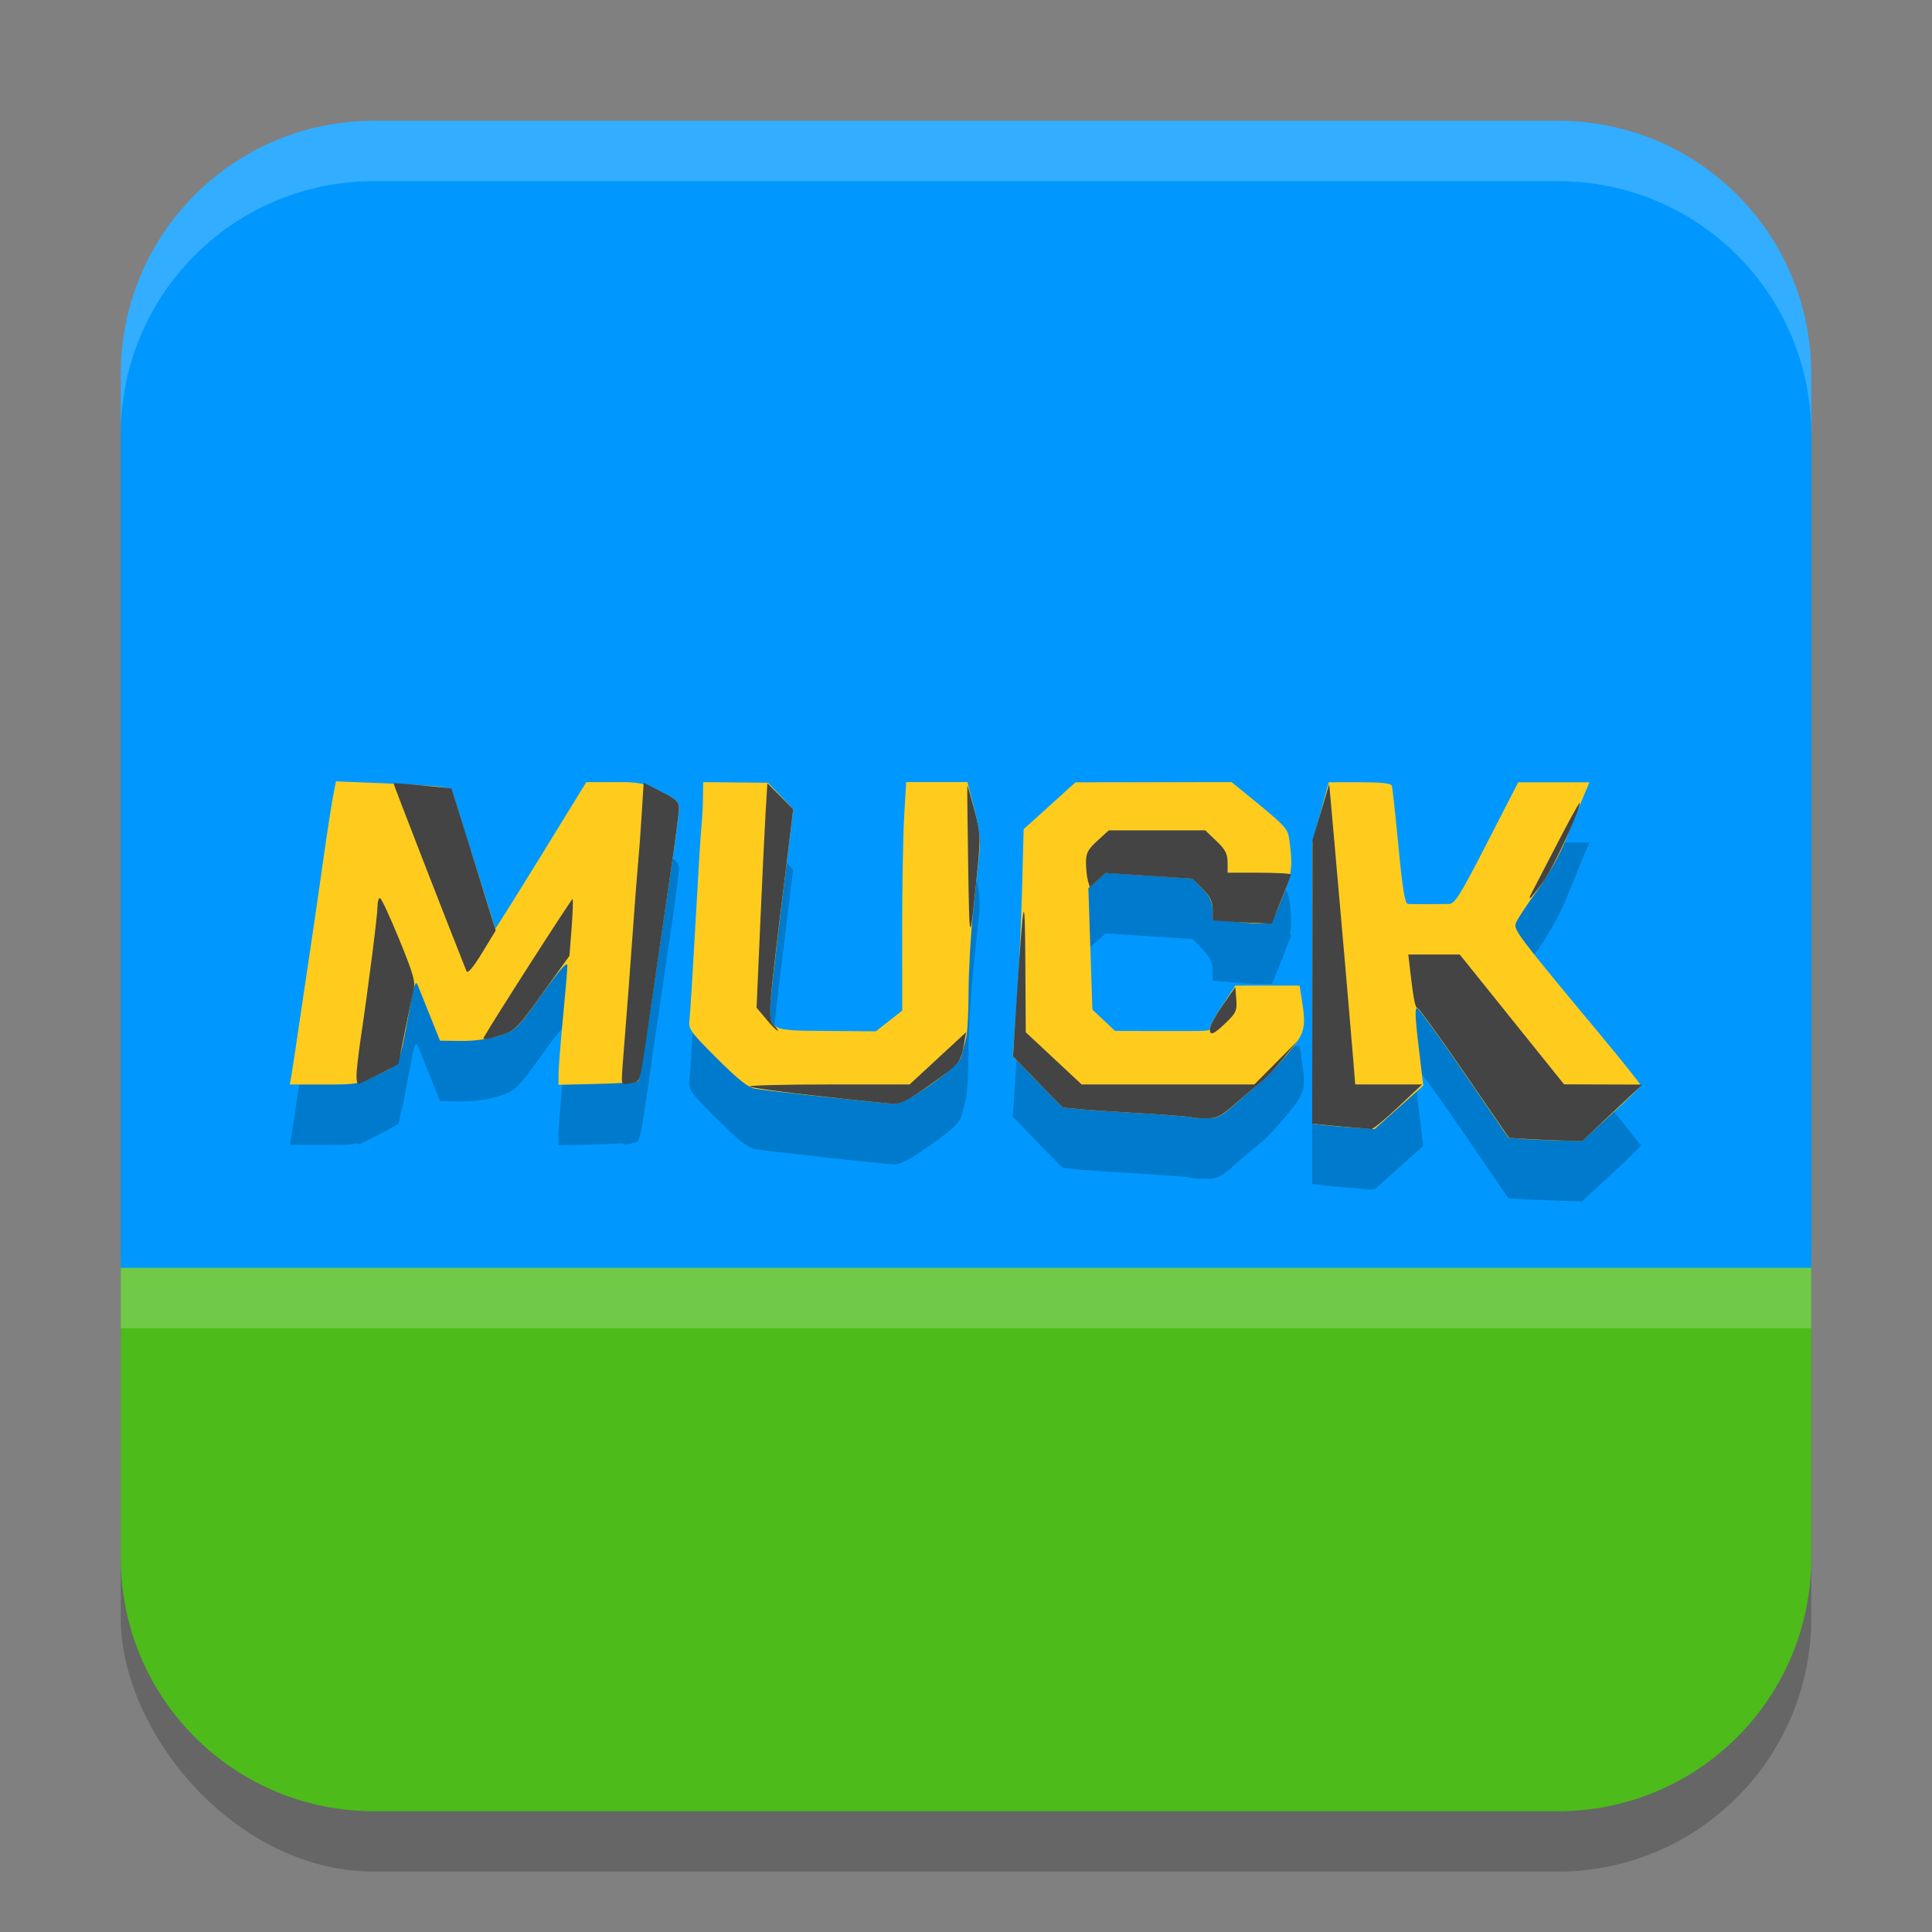
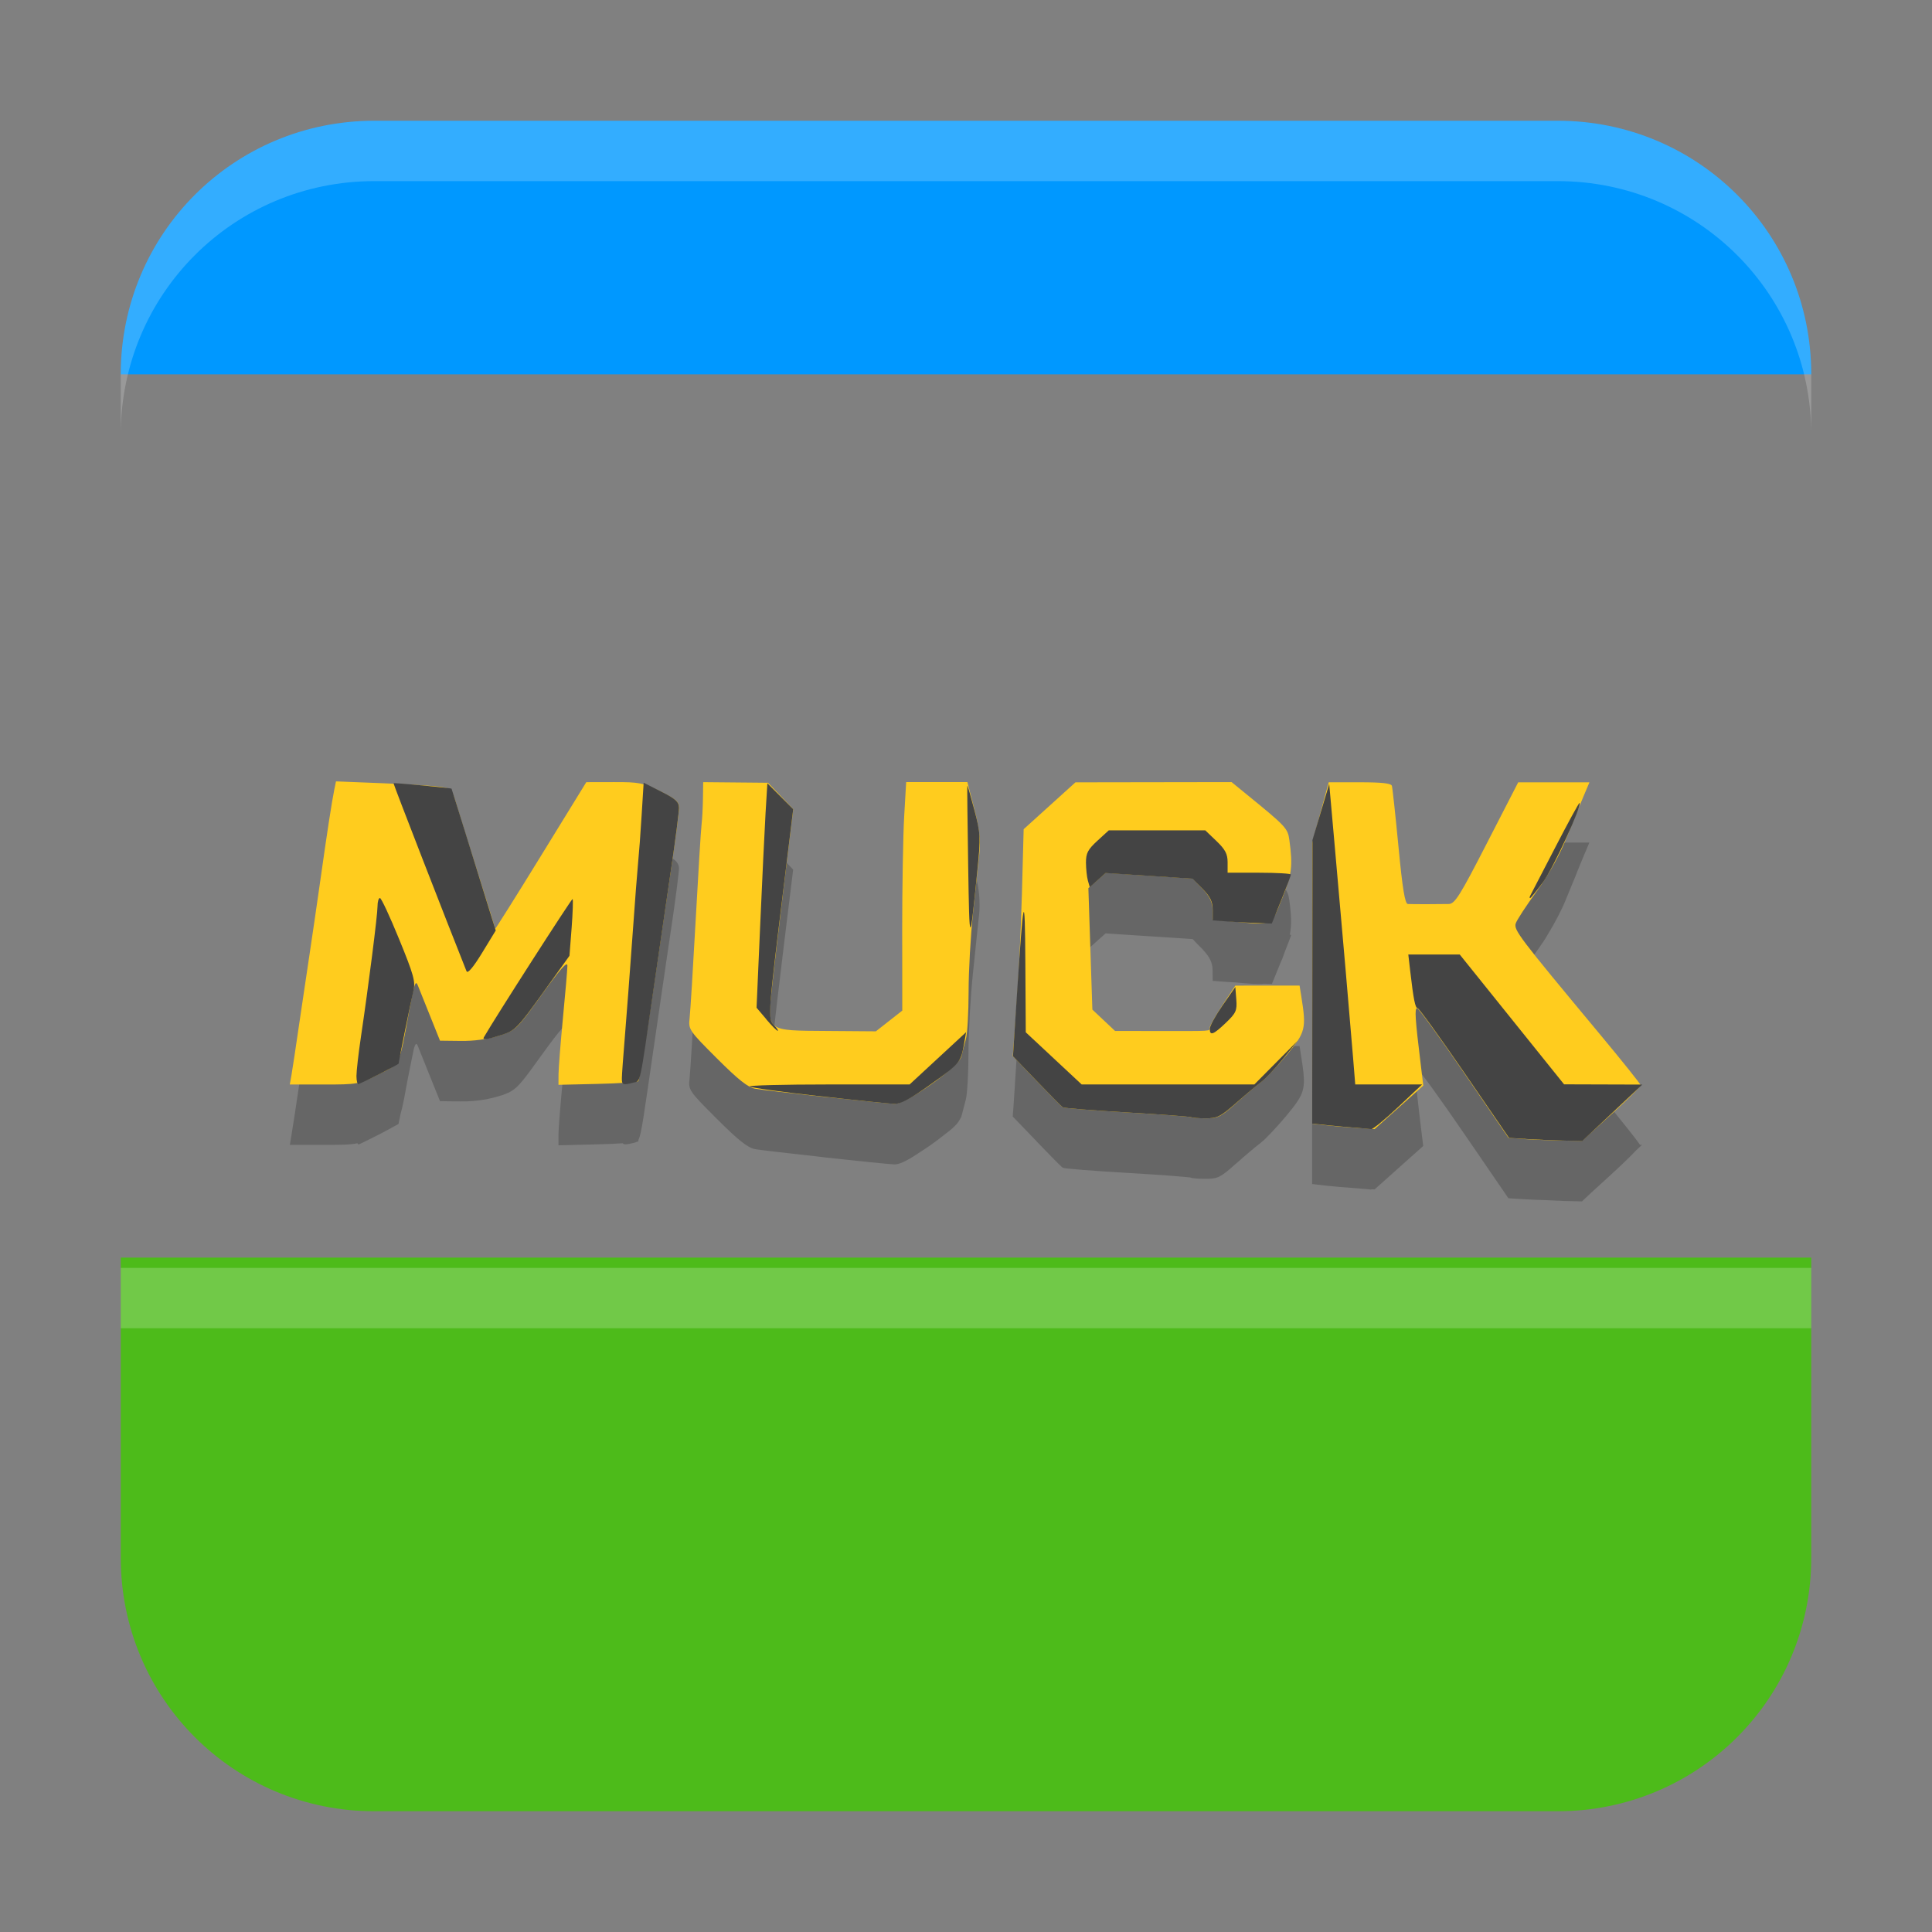
<svg xmlns="http://www.w3.org/2000/svg" width="32" height="32" version="1.1">
  <rect width="100%" height="100%" fill="#808080" stroke="none" />
-   <rect style="opacity:0.2" width="28" height="28" x="2" y="3" ry="4.2" />
  <path style="fill:#4dbb1a" d="M 2,20.83 V 25.8 C 2,28.127 3.873,30 6.2,30 h 19.6 c 2.327,0 4.2,-1.873 4.2,-4.2 v -4.97 z" />
-   <path style="fill:#0098ff" d="M 6.2,2 C 3.873,2 2,3.873 2,6.2 V 21 H 30 V 6.2 C 30,3.873 28.127,2 25.8,2 Z" />
+   <path style="fill:#0098ff" d="M 6.2,2 C 3.873,2 2,3.873 2,6.2 H 30 V 6.2 C 30,3.873 28.127,2 25.8,2 Z" />
  <path style="opacity:0.2" d="m 5.564,13.941 -0.027,0.137 c -0.042,0.202 -0.118,0.704 -0.232,1.516 -0.056,0.399 -0.135,0.936 -0.174,1.193 -0.039,0.257 -0.117,0.784 -0.174,1.17 -0.057,0.386 -0.116,0.77 -0.131,0.854 l -0.025,0.152 h 0.564 c 0.292,0 0.436,-0.002 0.555,-0.027 0.006,0.013 0.014,0.023 0.021,0.02 0.068,-0.029 0.2,-0.097 0.322,-0.158 0.089,-0.045 0.116,-0.061 0.182,-0.096 0.013,-0.007 0.021,-0.01 0.031,-0.016 0.002,-0.001 0.002,-0.003 0.004,-0.004 0.041,-0.023 0.121,-0.063 0.121,-0.066 0,-0.005 0.028,-0.134 0.035,-0.174 1.752e-4,-9.46e-4 0.002,-0.003 0.002,-0.004 0.034,-0.117 0.07,-0.315 0.119,-0.584 0.041,-0.198 0.075,-0.381 0.09,-0.443 0.001,-0.005 8.576e-4,-0.011 0.002,-0.016 0.03,-0.118 0.049,-0.131 0.074,-0.064 0.014,0.036 0.102,0.255 0.195,0.486 l 0.17,0.422 0.34,0.004 c 0.139,0.002 0.279,-0.01 0.41,-0.033 0.012,2.77e-4 0.037,-0.008 0.059,-0.012 0.056,-0.012 0.111,-0.025 0.162,-0.041 0.005,-0.002 0.007,-0.002 0.012,-0.004 0.019,-0.006 0.022,-0.005 0.043,-0.012 0.037,-0.012 0.066,-0.026 0.096,-0.039 0.007,-0.003 0.015,-0.005 0.021,-0.008 0.003,-0.001 0.005,-0.003 0.008,-0.004 0.009,-0.005 0.019,-0.01 0.027,-0.016 0.123,-0.071 0.217,-0.198 0.506,-0.6 0.31,-0.43 0.425,-0.558 0.424,-0.475 -8.04e-4,0.063 -0.032,0.452 -0.072,0.863 -0.04,0.412 -0.074,0.829 -0.074,0.928 v 0.18 l 0.645,-0.016 c 0.16,-0.004 0.302,-0.01 0.42,-0.018 0.019,0.026 0.062,0.023 0.17,-0.004 0.028,-0.007 0.047,-0.01 0.064,-0.021 0.002,-8.53e-4 0.021,-0.001 0.021,-0.002 6.92e-4,-6.51e-4 0.005,-0.031 0.006,-0.033 0.048,-0.093 0.087,-0.391 0.242,-1.459 0.069,-0.475 0.146,-1.003 0.217,-1.486 0.027,-0.185 0.065,-0.437 0.084,-0.568 0.001,-0.009 0.003,-0.015 0.004,-0.023 0.068,-0.461 0.123,-0.892 0.123,-0.959 -1.43e-4,-0.041 -0.013,-0.073 -0.041,-0.105 -0.006,-0.007 -0.009,-0.014 -0.018,-0.021 -0.043,-0.039 -0.115,-0.081 -0.234,-0.141 l -0.293,-0.148 -0.002,0.029 c -0.119,-0.033 -0.242,-0.04 -0.492,-0.039 H 9.711 l -0.756,1.229 c -0.415,0.675 -0.754,1.213 -0.754,1.199 l -0.031,-0.1 C 8.147,16.197 8.063,15.927 7.934,15.519 c -0.086,-0.271 -0.14,-0.446 -0.211,-0.674 -0.032,-0.102 -0.031,-0.098 -0.059,-0.188 -0.025,-0.08 -0.077,-0.244 -0.09,-0.287 -0.023,-0.077 -0.04,-0.136 -0.057,-0.18 -0.006,-0.018 -0.039,-0.126 -0.039,-0.127 -6.006e-4,-9.71e-4 -0.063,-0.006 -0.074,-0.008 -0.031,-0.011 -0.07,-0.018 -0.125,-0.025 C 7.237,14.025 7.117,14.017 7,14.009 c -0.047,-0.003 -0.074,-0.006 -0.129,-0.01 -0.162,-0.014 -0.349,-0.031 -0.354,-0.027 -2.72e-5,2.4e-5 0.004,0.01 0.004,0.01 -0.07,-0.003 -0.131,-0.007 -0.201,-0.01 z m 6.082,0.014 -0.004,0.27 c -0.002,0.148 -0.013,0.344 -0.023,0.434 -0.011,0.09 -0.054,0.805 -0.098,1.59 -0.043,0.785 -0.088,1.514 -0.1,1.619 -0.021,0.185 -0.009,0.203 0.453,0.664 0.356,0.356 0.515,0.481 0.635,0.502 0.08,0.014 0.559,0.069 1.049,0.123 0.051,0.006 0.057,0.008 0.109,0.014 0.549,0.06 1.064,0.112 1.143,0.115 0.079,0.003 0.19,-0.046 0.385,-0.174 0.004,-0.003 0.01,-0.007 0.014,-0.01 0.141,-0.088 0.292,-0.194 0.42,-0.297 0.154,-0.115 0.237,-0.192 0.277,-0.279 0.004,-0.008 0.014,-0.021 0.016,-0.027 0.001,-0.005 0.004,-0.017 0.006,-0.023 0.017,-0.07 0.046,-0.177 0.068,-0.26 0.025,-0.09 0.045,-0.443 0.045,-0.785 1.5e-4,-0.342 0.034,-0.932 0.074,-1.311 0.029,-0.273 0.052,-0.499 0.074,-0.709 0.009,-0.082 0.025,-0.23 0.029,-0.275 0.008,-0.082 0.008,-0.16 0.004,-0.24 -6.65e-4,-0.028 -0.004,-0.059 -0.006,-0.086 -0.01,-0.114 -0.033,-0.222 -0.078,-0.395 -0.002,-0.009 -0.002,-0.007 -0.004,-0.016 l -0.113,-0.443 h -0.508 -0.506 l -0.033,0.57 c -0.018,0.313 -0.033,1.164 -0.033,1.893 v 1.324 l -0.217,0.17 -0.219,0.17 -0.793,-0.006 c -0.521,-0.004 -0.773,7.71e-4 -0.885,-0.088 -0.004,-0.003 -0.006,-0.007 -0.01,-0.01 -0.001,-0.001 -0.003,-0.003 -0.004,-0.004 -0.01,-0.011 -0.018,-0.021 -0.025,-0.033 -0.003,-0.004 -0.005,-0.009 -0.008,-0.014 -0.006,-0.012 -0.01,-0.026 -0.014,-0.043 -0.003,-0.01 -0.004,-0.023 -0.006,-0.033 -0.012,-0.091 0.006,-0.314 0.043,-0.664 0.039,-0.349 0.114,-0.993 0.188,-1.592 l 0.146,-1.191 v -0.002 l -0.209,-0.219 -0.209,-0.219 -0.537,-0.004 z m 8.754,0 -1.293,0.002 -1.295,0.002 -0.428,0.389 -0.43,0.387 -0.029,1.072 c -0.01,0.377 -0.031,0.828 -0.053,1.242 -0.011,0.167 -0.021,0.282 -0.035,0.498 l -0.049,0.76 -0.014,0.186 0.002,0.002 0.393,0.408 v 0.002 c 0.216,0.225 0.41,0.421 0.432,0.436 0.021,0.015 0.505,0.053 1.074,0.086 0.569,0.033 1.045,0.07 1.057,0.08 0.011,0.01 0.118,0.018 0.236,0.018 0.002,5e-6 0.004,0 0.006,0 0.199,0 0.246,-0.026 0.498,-0.252 0.001,-0.001 0.003,-8.51e-4 0.004,-0.002 0.155,-0.139 0.338,-0.292 0.408,-0.344 4.31e-4,-3.17e-4 0.002,-0.002 0.002,-0.002 0.037,-0.028 0.101,-0.09 0.172,-0.166 0.001,-0.001 0.003,-0.003 0.004,-0.004 0.077,-0.081 0.165,-0.18 0.246,-0.277 0.076,-0.091 0.132,-0.162 0.176,-0.227 0.14,-0.206 0.134,-0.339 0.068,-0.75 l -0.027,-0.176 h -0.533 l -0.531,0.002 -0.213,0.322 c -0.099,0.151 -0.17,0.277 -0.193,0.334 -0.004,0.01 -0.02,0.035 -0.02,0.039 0,0.061 0.061,0.058 -0.846,0.057 l -0.721,-0.002 -0.189,-0.176 -0.188,-0.178 -0.033,-1.006 -0.033,-1.006 0.023,-0.021 0.002,0.004 0.131,-0.117 0.131,-0.117 0.721,0.047 h 0.002 l 0.719,0.047 0.084,0.088 0.082,0.082 v 0.002 c 0.118,0.125 0.163,0.22 0.164,0.342 l 0.002,0.168 v 0.01 l 0.236,0.018 c 0.038,0.003 0.094,0.005 0.143,0.008 0.228,0.021 0.376,0.034 0.469,0.021 l 0.133,0.004 0.15,-0.369 0.01,-0.021 c 0.004,-0.009 0.004,-0.009 0.008,-0.018 0.017,-0.041 0.025,-0.071 0.039,-0.107 0.051,-0.131 0.111,-0.283 0.111,-0.295 0,-0.002 -0.014,-0.004 -0.021,-0.006 0.03,-0.16 0.026,-0.314 -0.008,-0.564 -0.026,-0.194 -0.056,-0.225 -0.701,-0.75 z m 1.607,0 -0.137,0.504 -0.016,0.059 -0.119,0.398 v 0.039 l -0.002,0.008 v 2.301 0.023 2.324 l 0.211,0.025 c 0.117,0.013 0.35,0.034 0.518,0.045 l 0.049,0.004 c 0.084,0.007 0.175,0.014 0.197,0.018 0.001,2.16e-4 0.007,-0.005 0.01,-0.006 l 0.049,0.004 0.402,-0.359 0.404,-0.361 -0.043,-0.348 c -0.092,-0.76 -0.103,-0.934 -0.061,-0.934 0.024,0 0.375,0.484 0.779,1.074 l 0.736,1.074 h 0.006 l 0.252,0.016 c 0.089,0.006 0.24,0.011 0.379,0.016 0.085,0.003 0.158,0.008 0.23,0.01 0.008,2.25e-4 0.018,0.002 0.025,0.002 l 0.326,0.008 0.146,-0.137 0.338,-0.309 c 0.196,-0.179 0.334,-0.314 0.41,-0.396 l 0.1,-0.094 h -0.033 c -0.014,-0.035 -0.307,-0.405 -0.676,-0.848 -1.336,-1.604 -1.422,-1.715 -1.385,-1.824 0.019,-0.055 0.174,-0.294 0.346,-0.529 0.03,-0.041 0.059,-0.084 0.088,-0.127 0.007,-0.01 0.012,-0.017 0.02,-0.027 0.006,-0.009 0.016,-0.026 0.023,-0.037 0.004,-0.005 0.008,-0.012 0.012,-0.018 0.013,-0.021 0.026,-0.043 0.039,-0.064 0.002,-0.004 0.005,-0.01 0.008,-0.014 0.119,-0.196 0.228,-0.401 0.301,-0.584 0.033,-0.083 0.06,-0.146 0.096,-0.234 0.036,-0.085 0.071,-0.168 0.092,-0.227 0.031,-0.075 0.075,-0.184 0.094,-0.229 l 0.104,-0.246 h -0.59 -0.59 l -0.518,1.008 c -0.449,0.874 -0.532,1.005 -0.633,1.008 -0.064,0.002 -0.228,0.004 -0.365,0.004 -0.137,0 -0.279,-0.002 -0.314,-0.004 -0.047,-0.002 -0.088,-0.255 -0.154,-0.951 -0.05,-0.521 -0.099,-0.974 -0.109,-1.006 -0.013,-0.042 -0.163,-0.059 -0.531,-0.059 z" />
  <path style="fill:#ffcc1e" d="M 25.245,18.864 24.986,18.847 24.251,17.773 c -0.404,-0.591 -0.755,-1.074 -0.78,-1.074 -0.043,0 -0.032,0.174 0.061,0.933 l 0.042,0.349 -0.403,0.36 -0.403,0.36 -0.305,-0.02 c -0.168,-0.011 -0.4,-0.031 -0.517,-0.045 L 21.734,18.612 V 16.287 13.963 l 0.137,-0.503 0.137,-0.503 h 0.514 c 0.368,0 0.519,0.017 0.532,0.059 0.01,0.032 0.059,0.485 0.109,1.006 0.066,0.696 0.108,0.948 0.155,0.951 0.036,0.002 0.177,0.003 0.314,0.003 0.137,0 0.302,-0.002 0.365,-0.003 0.1,-0.003 0.184,-0.136 0.632,-1.009 l 0.517,-1.006 h 0.59 0.59 l -0.104,0.246 c -0.057,0.135 -0.184,0.445 -0.282,0.69 -0.111,0.276 -0.296,0.606 -0.489,0.871 -0.171,0.235 -0.327,0.473 -0.345,0.528 -0.037,0.109 0.048,0.221 1.383,1.825 0.377,0.453 0.686,0.839 0.687,0.859 5.1e-4,0.019 -0.218,0.234 -0.486,0.478 l -0.487,0.443 -0.35,-0.007 c -0.192,-0.004 -0.466,-0.015 -0.609,-0.024 z M 19.732,18.505 c -0.011,-0.01 -0.487,-0.046 -1.056,-0.079 -0.569,-0.033 -1.053,-0.072 -1.074,-0.086 -0.021,-0.015 -0.216,-0.212 -0.433,-0.437 l -0.394,-0.411 0.061,-0.806 c 0.033,-0.443 0.074,-1.289 0.09,-1.879 l 0.029,-1.073 0.429,-0.388 0.429,-0.388 1.293,-0.002 1.293,-0.002 0.255,0.208 c 0.645,0.525 0.676,0.558 0.702,0.752 0.059,0.433 0.042,0.568 -0.122,0.971 -0.189,0.464 -0.136,0.439 -0.811,0.379 l -0.337,-0.03 -0.002,-0.169 c -0.002,-0.122 -0.047,-0.216 -0.165,-0.341 l -0.162,-0.172 -0.722,-0.047 -0.722,-0.047 -0.143,0.126 -0.143,0.126 0.033,1.006 0.033,1.006 0.188,0.177 0.188,0.177 0.722,7.86e-4 c 0.906,0.001 0.846,0.005 0.846,-0.056 0,-0.028 0.096,-0.197 0.212,-0.374 l 0.212,-0.322 0.532,-4.21e-4 0.532,-4.2e-4 0.028,0.175 c 0.087,0.541 0.072,0.598 -0.244,0.977 -0.162,0.194 -0.352,0.395 -0.422,0.446 -0.07,0.051 -0.254,0.207 -0.409,0.347 -0.255,0.229 -0.304,0.254 -0.504,0.254 -0.122,0 -0.23,-0.009 -0.242,-0.019 z m -6.063,-0.335 c -0.549,-0.06 -1.071,-0.121 -1.159,-0.137 -0.12,-0.021 -0.278,-0.146 -0.635,-0.502 -0.462,-0.462 -0.474,-0.48 -0.453,-0.665 0.012,-0.105 0.057,-0.833 0.1,-1.618 0.043,-0.785 0.087,-1.501 0.098,-1.591 0.011,-0.09 0.021,-0.285 0.023,-0.433 l 0.004,-0.269 0.537,0.005 0.537,0.005 0.209,0.219 0.209,0.219 -0.146,1.192 c -0.08,0.655 -0.173,1.44 -0.205,1.744 -0.081,0.757 -0.116,0.729 0.926,0.737 l 0.793,0.006 0.218,-0.171 0.218,-0.171 v -1.324 c 0,-0.728 0.015,-1.58 0.033,-1.893 l 0.033,-0.569 h 0.507 0.507 l 0.114,0.443 c 0.086,0.334 0.106,0.515 0.084,0.737 -0.017,0.162 -0.063,0.604 -0.104,0.983 -0.041,0.379 -0.074,0.968 -0.074,1.31 -1.49e-4,0.342 -0.02,0.695 -0.045,0.785 -0.025,0.09 -0.058,0.218 -0.074,0.285 -0.042,0.175 -0.915,0.793 -1.111,0.786 -0.079,-0.003 -0.593,-0.054 -1.142,-0.114 z M 4.827,17.811 c 0.015,-0.084 0.073,-0.468 0.129,-0.854 0.057,-0.386 0.135,-0.912 0.174,-1.17 0.039,-0.257 0.117,-0.794 0.174,-1.193 0.114,-0.811 0.192,-1.314 0.233,-1.516 l 0.028,-0.136 0.756,0.03 c 0.416,0.017 0.847,0.043 0.958,0.059 0.2,0.028 0.203,0.031 0.295,0.339 0.051,0.171 0.213,0.688 0.36,1.149 0.147,0.461 0.267,0.85 0.267,0.864 0,0.014 0.34,-0.526 0.755,-1.201 l 0.755,-1.227 0.456,-0.001 c 0.42,-0.001 0.481,0.011 0.768,0.152 0.259,0.128 0.312,0.174 0.312,0.274 2.5e-4,0.067 -0.055,0.498 -0.124,0.959 -0.068,0.461 -0.213,1.446 -0.322,2.189 -0.109,0.743 -0.212,1.364 -0.229,1.38 -0.017,0.016 -0.322,0.037 -0.677,0.045 l -0.645,0.015 0.001,-0.179 c 5.936e-4,-0.099 0.034,-0.516 0.073,-0.928 0.04,-0.412 0.073,-0.8 0.074,-0.864 0.001,-0.084 -0.114,0.046 -0.424,0.476 -0.422,0.586 -0.428,0.591 -0.714,0.682 -0.187,0.059 -0.409,0.089 -0.63,0.086 L 7.288,17.237 7.119,16.816 C 7.026,16.585 6.938,16.366 6.924,16.33 6.884,16.223 6.863,16.281 6.777,16.747 6.606,17.674 6.636,17.612 6.263,17.798 5.94,17.959 5.917,17.963 5.366,17.963 H 4.8 Z" />
  <path style="fill:#444444" d="m 25.274,18.864 -0.28,-0.017 -0.737,-1.074 c -0.405,-0.591 -0.755,-1.074 -0.776,-1.074 -0.04,0 -0.069,-0.144 -0.124,-0.62 l -0.031,-0.269 h 0.426 0.426 l 0.864,1.075 0.864,1.075 0.648,0.002 0.648,0.002 -0.498,0.468 -0.498,0.468 -0.326,-0.009 c -0.179,-0.005 -0.452,-0.016 -0.606,-0.026 z M 22.458,18.68 c -0.11,-0.009 -0.318,-0.027 -0.462,-0.042 l -0.262,-0.027 0.002,-2.348 0.002,-2.348 0.139,-0.465 0.139,-0.465 0.085,0.956 c 0.121,1.355 0.27,3.08 0.311,3.588 l 0.035,0.433 h 0.554 0.554 l -0.397,0.374 c -0.218,0.206 -0.42,0.371 -0.448,0.366 -0.028,-0.004 -0.141,-0.015 -0.251,-0.023 z m -2.726,-0.175 c -0.011,-0.01 -0.487,-0.046 -1.056,-0.079 -0.569,-0.033 -1.053,-0.072 -1.074,-0.086 -0.021,-0.015 -0.215,-0.211 -0.431,-0.436 l -0.393,-0.409 0.061,-0.948 c 0.113,-1.754 0.137,-1.852 0.144,-0.596 l 0.007,1.147 0.463,0.432 0.463,0.432 h 1.43 1.43 l 0.36,-0.363 0.36,-0.363 -0.242,0.298 c -0.133,0.164 -0.298,0.339 -0.368,0.39 -0.069,0.051 -0.255,0.206 -0.413,0.346 -0.257,0.226 -0.311,0.253 -0.504,0.253 -0.119,0 -0.225,-0.009 -0.236,-0.019 z m -6.172,-0.35 c -0.609,-0.068 -1.124,-0.14 -1.144,-0.159 -0.02,-0.019 0.568,-0.034 1.307,-0.034 h 1.343 l 0.468,-0.433 0.468,-0.433 -0.033,0.187 c -0.056,0.316 -0.067,0.33 -0.548,0.673 -0.343,0.245 -0.505,0.332 -0.61,0.328 -0.079,-0.003 -0.642,-0.061 -1.251,-0.13 z m -7.656,-0.333 c 0,-0.081 0.033,-0.372 0.074,-0.647 0.127,-0.854 0.275,-2.02 0.275,-2.164 0,-0.076 0.018,-0.137 0.04,-0.137 0.022,0 0.165,0.307 0.318,0.682 0.242,0.591 0.273,0.705 0.237,0.854 -0.042,0.17 -0.245,1.171 -0.245,1.206 0,0.014 -0.497,0.269 -0.662,0.339 -0.021,0.009 -0.037,-0.05 -0.037,-0.132 z m 4.396,0.034 c 6.24e-4,-0.058 0.023,-0.368 0.05,-0.69 0.027,-0.322 0.082,-1.059 0.124,-1.638 0.041,-0.579 0.085,-1.148 0.097,-1.263 0.012,-0.116 0.038,-0.456 0.056,-0.756 l 0.034,-0.545 0.292,0.148 c 0.24,0.121 0.292,0.169 0.293,0.268 4.49e-4,0.067 -0.056,0.509 -0.126,0.983 -0.07,0.474 -0.205,1.399 -0.3,2.055 -0.232,1.601 -0.206,1.483 -0.335,1.515 -0.171,0.043 -0.186,0.037 -0.185,-0.076 z m -2.284,-0.678 c 0.178,-0.312 1.455,-2.301 1.468,-2.288 0.01,0.009 0.003,0.225 -0.016,0.479 L 9.432,15.831 8.989,16.449 C 8.575,17.025 8.53,17.071 8.314,17.14 8.058,17.222 7.985,17.231 8.015,17.179 Z m 12.022,-0.14 c 5.74e-4,-0.045 0.096,-0.219 0.212,-0.386 l 0.211,-0.304 0.016,0.206 c 0.014,0.184 -0.004,0.225 -0.172,0.386 -0.208,0.199 -0.268,0.222 -0.267,0.099 z m -7.345,-0.156 -0.162,-0.191 0.06,-1.365 c 0.033,-0.751 0.073,-1.587 0.089,-1.859 l 0.03,-0.494 0.214,0.215 0.214,0.215 -0.146,1.192 c -0.273,2.223 -0.277,2.277 -0.173,2.384 0.05,0.052 0.078,0.094 0.062,0.094 -0.016,0 -0.101,-0.086 -0.19,-0.191 z M 7.728,16.089 C 7.414,15.303 6.511,12.979 6.518,12.973 c 0.012,-0.011 0.953,0.078 0.961,0.09 0.003,0.005 0.113,0.357 0.245,0.781 0.131,0.425 0.295,0.951 0.363,1.17 l 0.124,0.398 -0.227,0.372 c -0.142,0.233 -0.238,0.347 -0.255,0.304 z m 8.308,-1.752 c -0.011,-0.721 -0.018,-1.316 -0.014,-1.324 0.004,-0.008 0.056,0.173 0.116,0.401 0.103,0.389 0.106,0.451 0.051,0.996 -0.128,1.28 -0.132,1.279 -0.153,-0.074 z m 4.287,0.925 -0.237,-0.018 v -0.175 c 0,-0.133 -0.04,-0.216 -0.166,-0.345 l -0.166,-0.17 -0.721,-0.047 -0.721,-0.047 -0.131,0.117 -0.131,0.117 -0.031,-0.108 c -0.017,-0.059 -0.031,-0.193 -0.032,-0.297 -5.69e-4,-0.158 0.031,-0.218 0.189,-0.363 l 0.189,-0.173 h 0.799 0.799 l 0.185,0.177 c 0.146,0.14 0.185,0.214 0.185,0.351 v 0.174 h 0.524 c 0.288,0 0.524,0.014 0.524,0.03 0,0.017 -0.071,0.206 -0.158,0.421 l -0.158,0.391 -0.254,-0.009 c -0.139,-0.005 -0.36,-0.016 -0.491,-0.026 z m 5.02,-0.422 c 0.01,-0.019 0.196,-0.377 0.412,-0.795 0.216,-0.418 0.399,-0.753 0.407,-0.746 0.044,0.041 -0.436,1.083 -0.603,1.31 -0.108,0.146 -0.204,0.266 -0.215,0.266 -0.011,0 -0.011,-0.016 -5.35e-4,-0.035 z" />
  <path style="opacity:0.2;fill:#ffffff" d="M 6.199 2 C 3.872 2 2 3.872 2 6.199 L 2 7.199 C 2 4.872 3.872 3 6.199 3 L 25.801 3 C 28.128 3 30 4.872 30 7.199 L 30 6.199 C 30 3.872 28.128 2 25.801 2 L 6.199 2 z" />
  <rect style="opacity:0.2;fill:#ffffff" width="28" height="1" x="2" y="21" />
</svg>